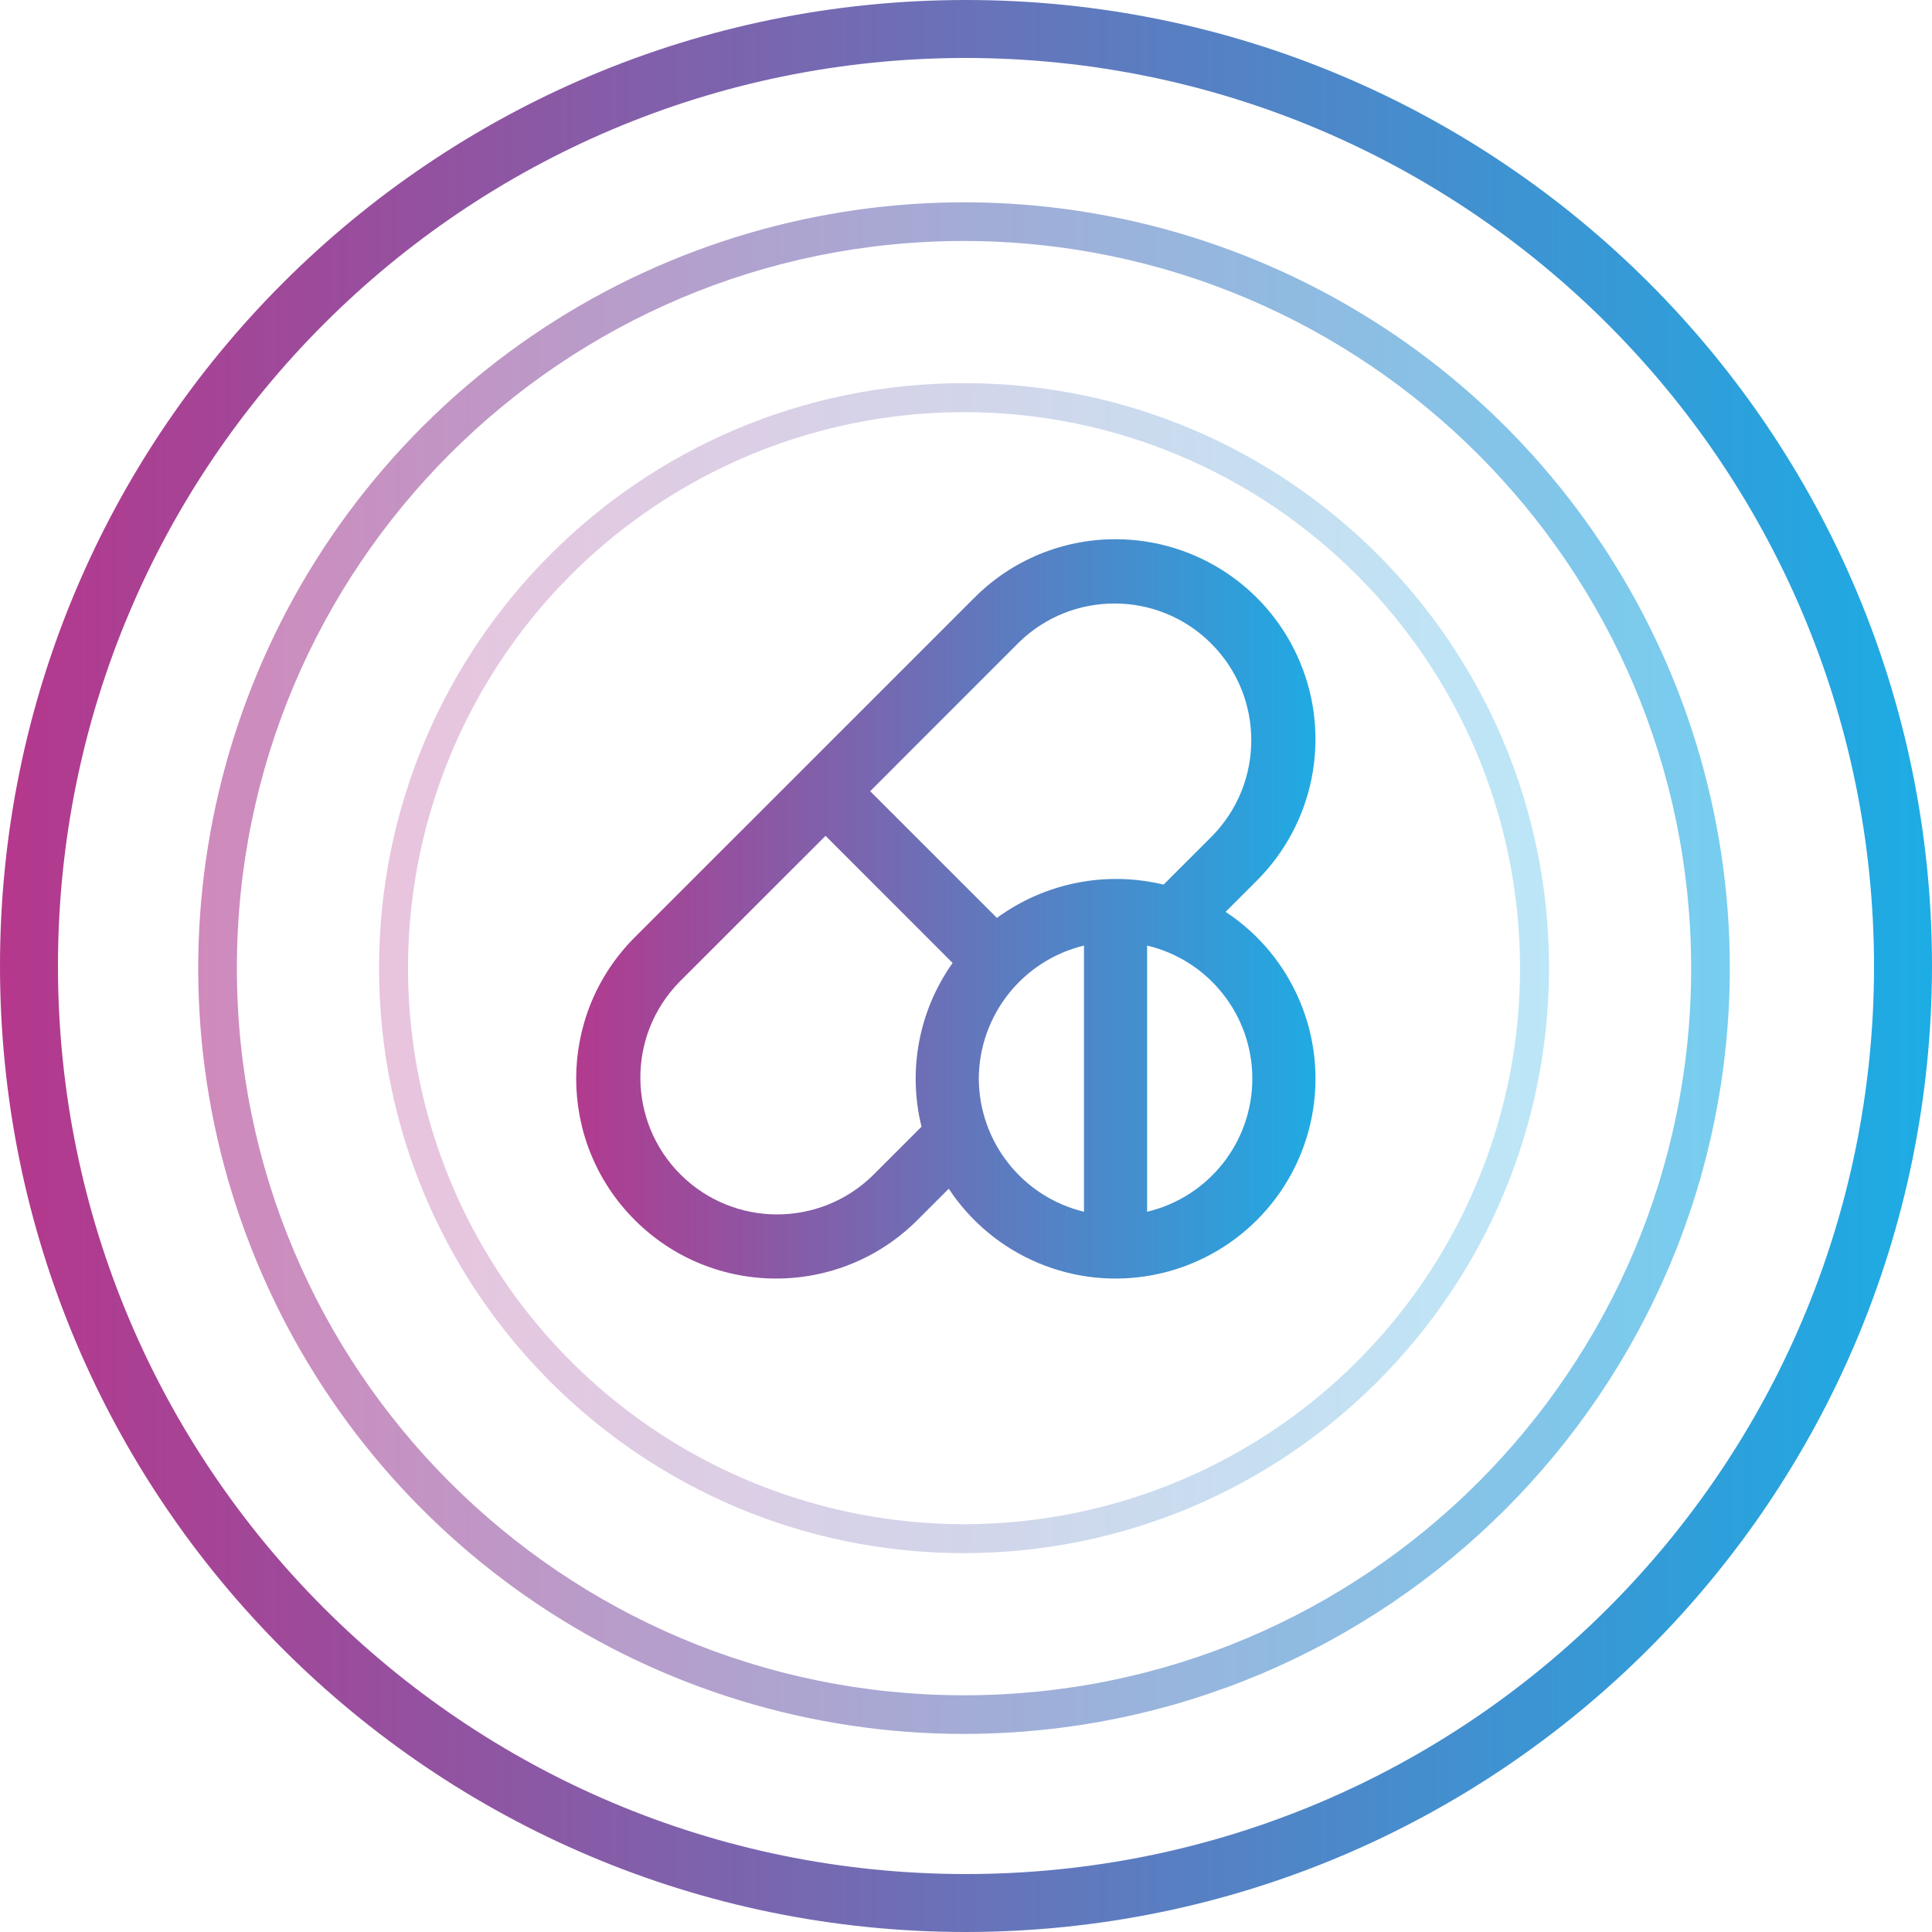
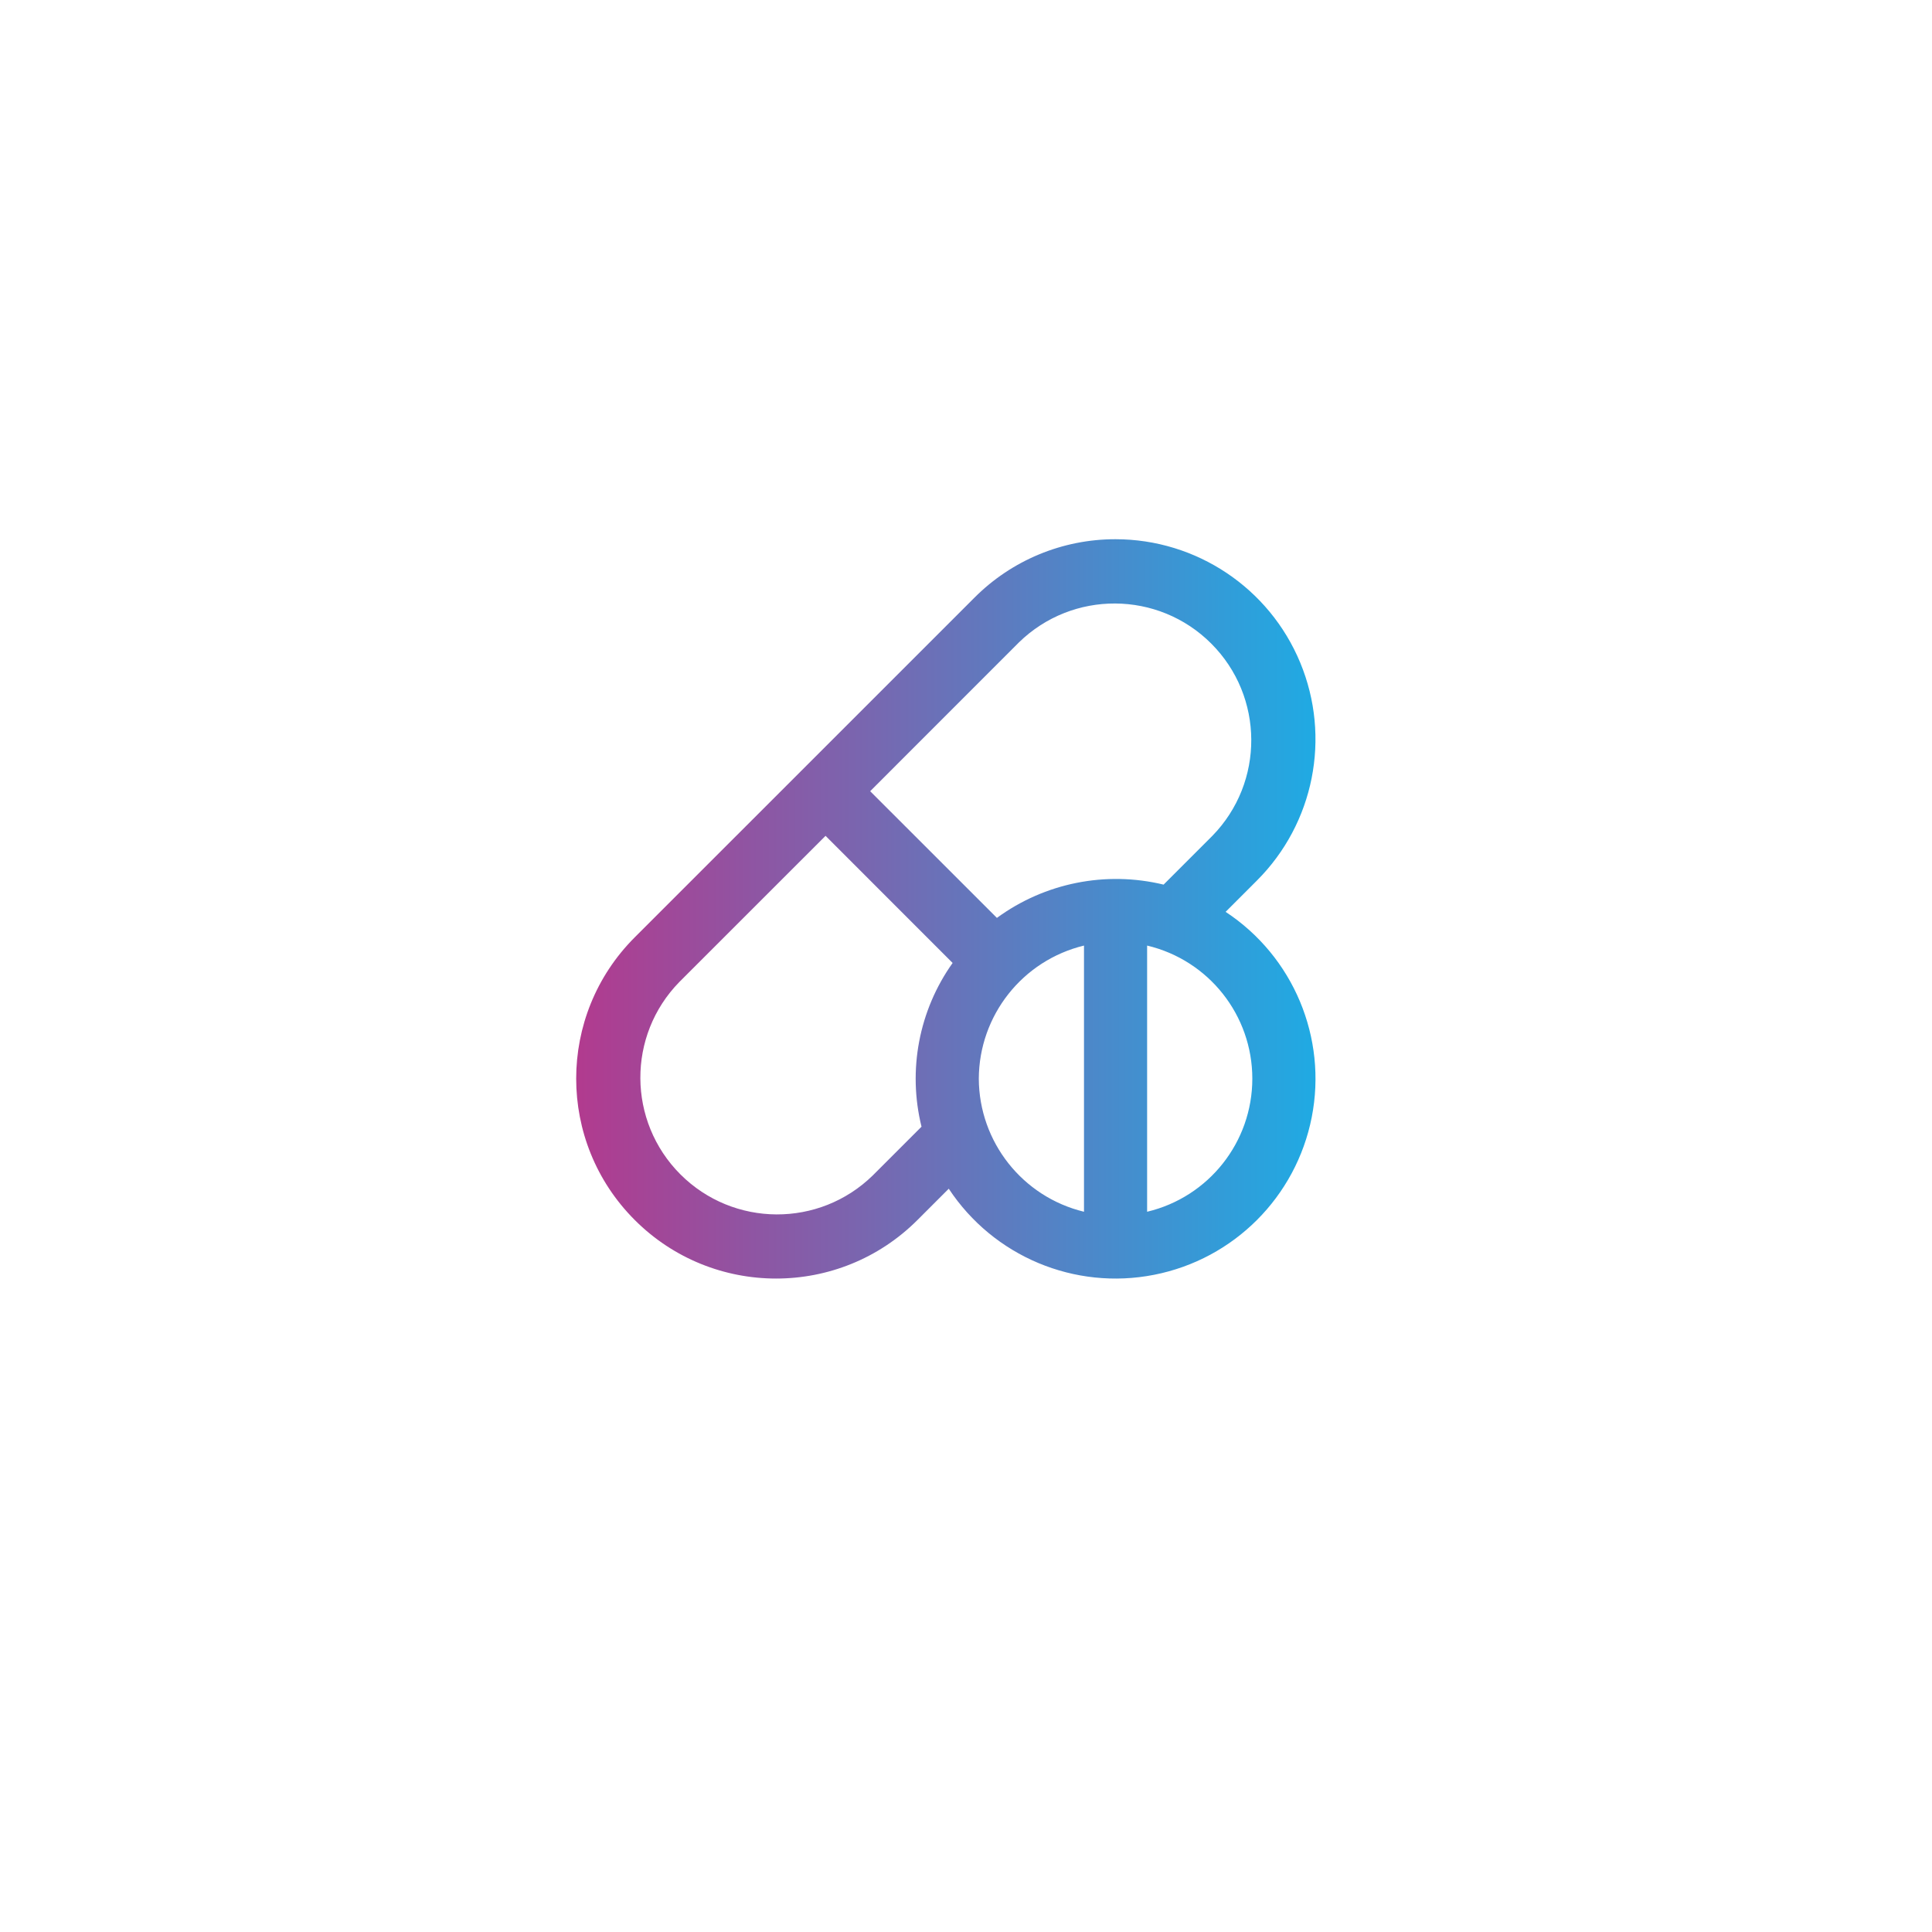
<svg xmlns="http://www.w3.org/2000/svg" width="40px" height="40px" viewBox="0 0 40 40" version="1.1">
  <title>jdp_drug_testing</title>
  <desc>Created with Sketch.</desc>
  <defs>
    <linearGradient x1="-1.4845653e-08%" y1="50%" x2="100%" y2="50%" id="linearGradient-1">
      <stop stop-color="#B6378C" offset="0%" />
      <stop stop-color="#1CADE5" offset="100%" />
    </linearGradient>
    <linearGradient x1="0.002%" y1="50.001%" x2="100%" y2="50.001%" id="linearGradient-2">
      <stop stop-color="#B6378C" offset="0%" />
      <stop stop-color="#1CADE5" offset="100%" />
    </linearGradient>
    <linearGradient x1="0%" y1="50%" x2="100%" y2="50%" id="linearGradient-3">
      <stop stop-color="#B6378C" offset="0%" />
      <stop stop-color="#1CADE5" offset="100%" />
    </linearGradient>
    <linearGradient x1="0.014%" y1="50%" x2="100%" y2="50%" id="linearGradient-4">
      <stop stop-color="#B6378C" offset="0%" />
      <stop stop-color="#1CADE5" offset="100%" />
    </linearGradient>
  </defs>
  <g id="Industries" stroke="none" stroke-width="1" fill="none" fill-rule="evenodd">
    <g transform="translate(-829, -1932)" fill-rule="nonzero" id="Section-3---Services">
      <g transform="translate(157, 1395)">
        <g id="Drug-Screening" transform="translate(672, 537)">
          <g id="jdp_drug_testing">
            <g id="Group" opacity="0.3" transform="translate(7.6, 7.6)" fill="url(#linearGradient-1)">
-               <path d="M12.359,24.556 C5.67,24.556 0.248,19.133 0.248,12.444 C0.248,5.755 5.67,0.333 12.359,0.333 C19.048,0.332 24.471,5.755 24.471,12.444 C24.464,19.13 19.045,24.549 12.359,24.556 L12.359,24.556 Z M12.359,0.933 C7.703,0.933 3.506,3.737 1.724,8.039 C-0.058,12.341 0.927,17.292 4.219,20.584 C7.512,23.877 12.463,24.862 16.765,23.08 C21.067,21.298 23.871,17.1 23.871,12.444 C23.864,6.089 18.714,0.94 12.359,0.932 L12.359,0.933 Z" id="Shape" />
-             </g>
+               </g>
            <g id="Group" opacity="0.6" transform="translate(4, 4)" fill="url(#linearGradient-2)">
-               <path d="M15.959,31.899 C9.547,31.899 3.765,28.036 1.311,22.111 C-1.143,16.187 0.214,9.367 4.748,4.833 C9.283,0.298 16.102,-1.058 22.027,1.396 C27.951,3.85 31.814,9.631 31.814,16.044 C31.804,24.796 24.712,31.889 15.959,31.899 L15.959,31.899 Z M15.959,0.989 C7.645,0.989 0.904,7.729 0.904,16.044 C0.904,24.359 7.645,31.099 15.959,31.099 C24.274,31.099 31.014,24.359 31.014,16.044 C31.005,7.733 24.27,0.999 15.959,0.989 Z" id="Shape" />
-             </g>
-             <path d="M20,40 C8.954,40 1.3527075e-15,31.046 0,20 C-1.3527075e-15,8.954 8.954,2.02906125e-15 20,0 C31.046,-2.02906125e-15 40,8.954 40,20 C39.988,31.041 31.041,39.988 20,40 Z M20,1.2 C9.617,1.2 1.2,9.617 1.2,20 C1.2,30.383 9.617,38.8 20,38.8 C30.383,38.8 38.8,30.383 38.8,20 C38.788,9.622 30.378,1.212 20,1.2 Z" id="Shape" fill="url(#linearGradient-3)" />
+               </g>
            <path d="M25.375,18.879 L26.023,18.231 C27.207,17.047 27.561,15.267 26.92,13.72 C26.28,12.174 24.771,11.165 23.097,11.164 L23.097,11.164 C21.999,11.162 20.945,11.599 20.171,12.378 L13.142,19.406 C11.525,21.022 11.525,23.643 13.142,25.259 C14.758,26.875 17.379,26.875 18.995,25.259 L19.643,24.611 C20.568,26.013 22.248,26.718 23.896,26.393 C25.545,26.069 26.833,24.78 27.158,23.132 C27.482,21.484 26.778,19.803 25.375,18.879 L25.375,18.879 Z M20.265,22.333 C20.271,21.022 21.17,19.885 22.443,19.577 L22.443,25.088 C21.17,24.78 20.271,23.643 20.265,22.333 L20.265,22.333 Z M25.099,17.307 L24.091,18.315 C22.895,18.026 21.633,18.278 20.64,19.004 L18.016,16.381 L21.094,13.302 C22.204,12.217 23.98,12.227 25.077,13.324 C26.174,14.421 26.184,16.197 25.099,17.307 L25.099,17.307 Z M23.75,19.577 C25.027,19.88 25.928,21.02 25.928,22.332 C25.928,23.644 25.027,24.784 23.75,25.088 L23.75,19.577 Z M19.079,23.327 L18.071,24.335 C16.961,25.421 15.185,25.411 14.087,24.314 C12.99,23.216 12.98,21.439 14.066,20.33 L17.092,17.305 L19.723,19.937 C19.025,20.919 18.79,22.157 19.079,23.327 L19.079,23.327 Z" id="Shape" fill="url(#linearGradient-4)" />
          </g>
        </g>
      </g>
    </g>
  </g>
</svg>